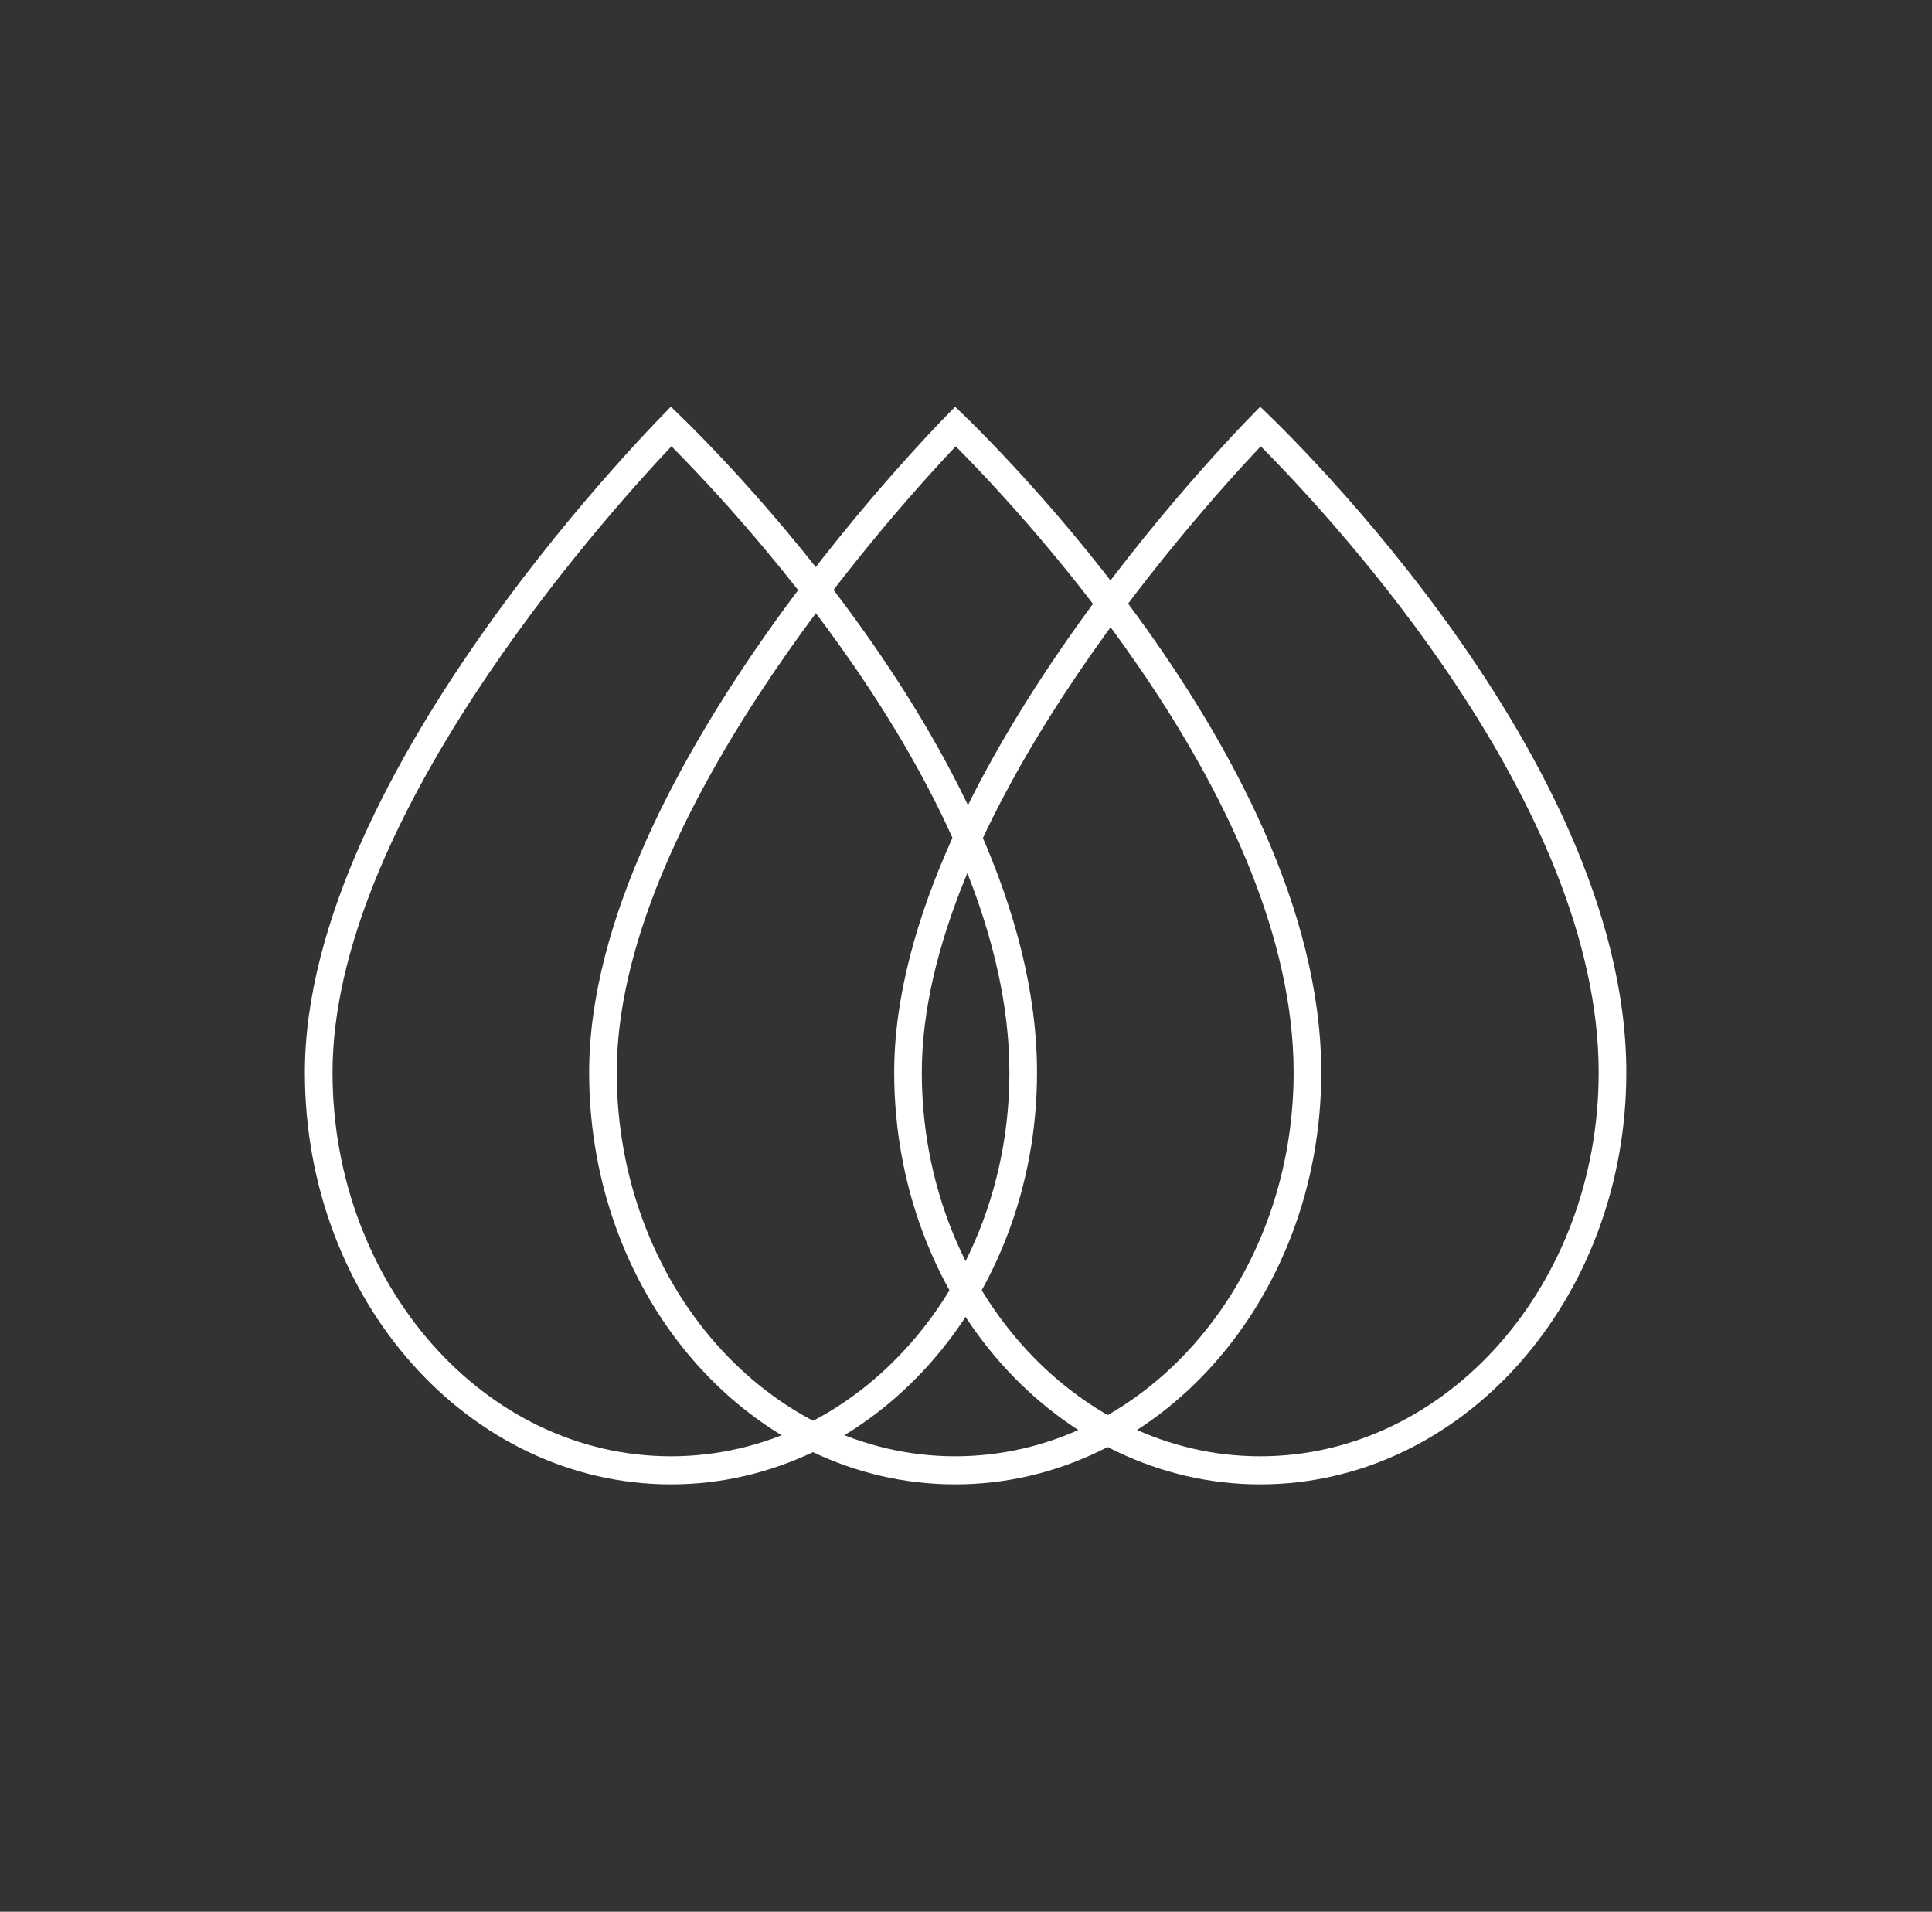
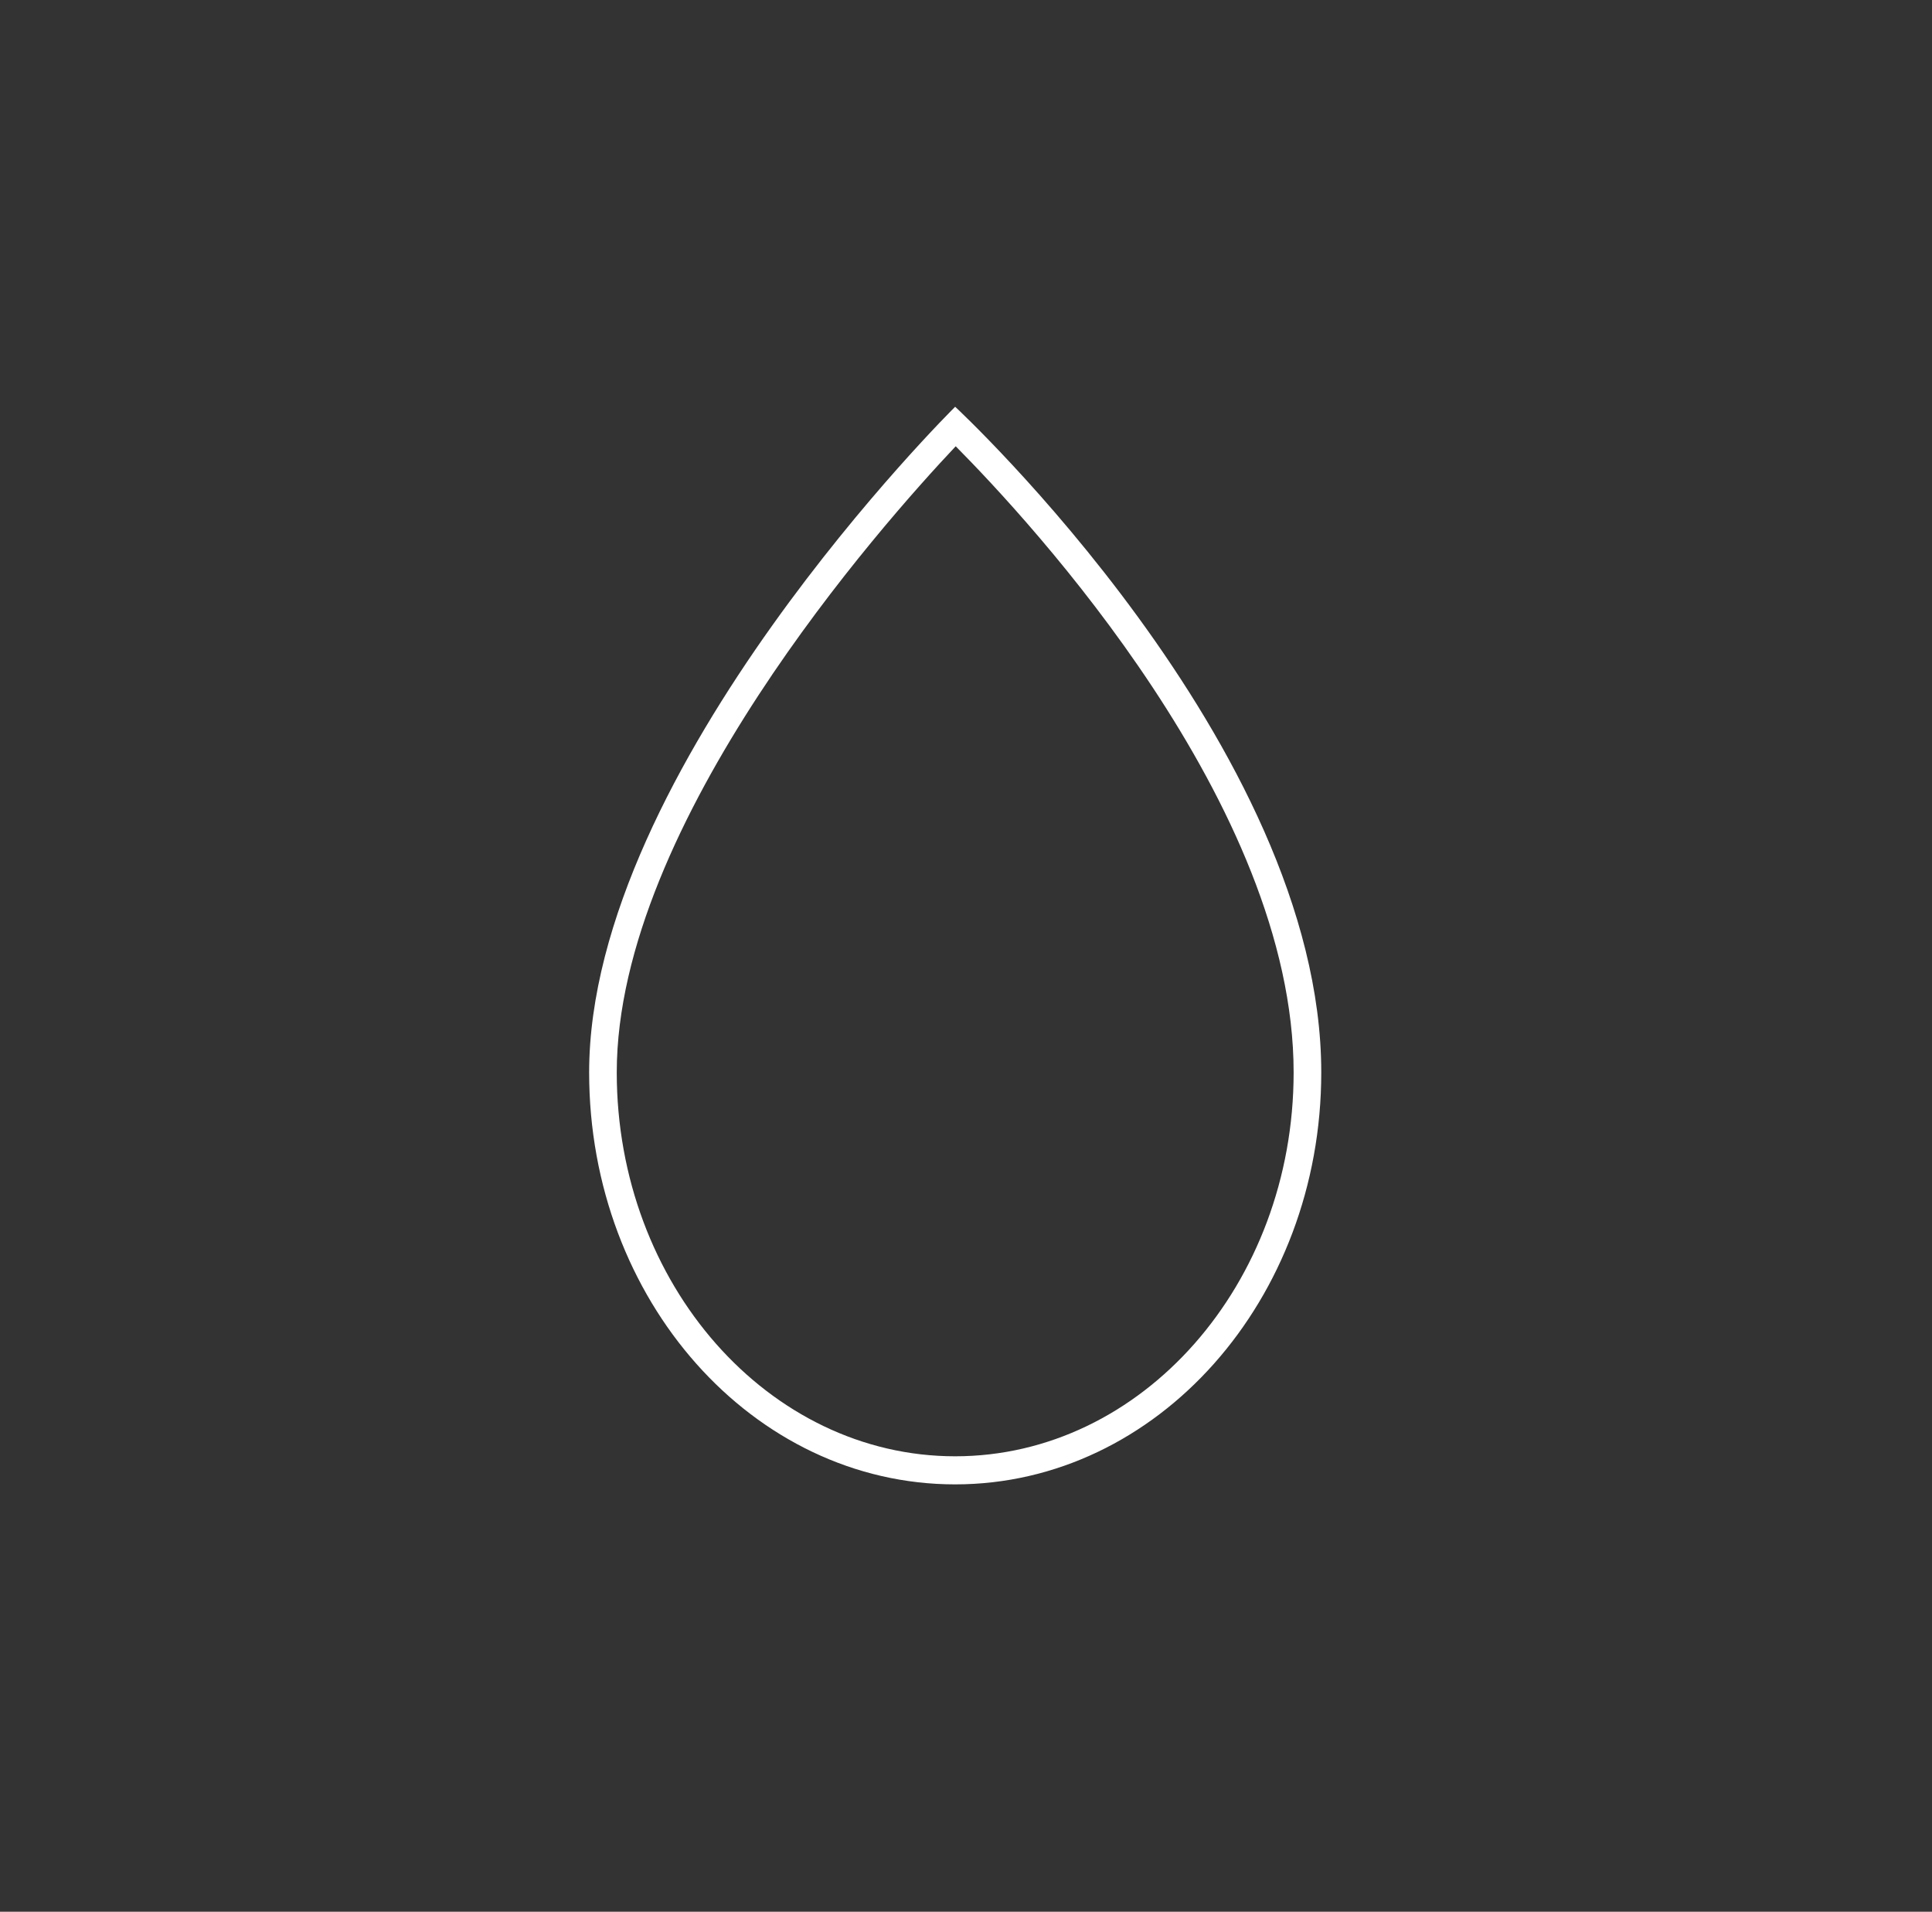
<svg xmlns="http://www.w3.org/2000/svg" width="95" height="94" viewBox="0 0 95 94" fill="none">
  <rect x="0" y="0" width="95" height="94" fill="#333333" stroke="none" />
  <g clip-path="url(#clip0_3532_9561)">
-     <path d="M33.372 21.591L33.008 21.223L32.653 21.6C30.835 23.527 26.646 28.18 22.909 33.899C19.183 39.6 15.851 46.442 15.851 52.731C15.851 63.35 23.479 72.105 32.99 72.105C42.501 72.105 50.134 63.364 50.134 52.731C50.134 46.006 46.826 39.128 43.111 33.51C39.388 27.879 35.208 23.444 33.372 21.591ZM33 20.701C33.113 20.81 33.251 20.945 33.411 21.104C33.899 21.588 34.598 22.298 35.437 23.2C37.114 25.006 39.351 27.579 41.587 30.649C46.073 36.809 50.492 44.882 50.492 52.731C50.492 63.694 42.598 72.486 32.99 72.486C23.381 72.486 15.492 63.707 15.492 52.731C15.492 45.428 19.906 37.356 24.398 31.052C26.635 27.913 28.873 25.236 30.552 23.345C31.391 22.399 32.09 21.651 32.578 21.139C32.744 20.965 32.886 20.819 33 20.701Z" fill="white" stroke="white" />
-     <path d="M61.994 21.943C65.643 25.625 78.61 39.579 78.61 52.731C78.61 63.148 71.144 71.605 61.967 71.605C52.789 71.605 45.327 63.135 45.327 52.731C45.327 40.458 58.376 25.777 61.994 21.943ZM61.967 20C61.967 20 43.969 37.788 43.969 52.731C43.969 63.926 52.028 72.986 61.967 72.986C71.905 72.986 79.969 63.913 79.969 52.731C79.969 36.702 61.967 20 61.967 20Z" fill="white" />
    <path d="M46.994 21.943C50.643 25.625 63.61 39.579 63.61 52.731C63.61 63.148 56.144 71.605 46.967 71.605C37.789 71.605 30.327 63.135 30.327 52.731C30.327 40.458 43.376 25.777 46.994 21.943ZM46.967 20C46.967 20 28.969 37.788 28.969 52.731C28.969 63.926 37.028 72.986 46.967 72.986C56.905 72.986 64.969 63.913 64.969 52.731C64.969 36.702 46.967 20 46.967 20Z" fill="white" />
  </g>
  <defs>
    <clipPath id="clip0_3532_9561">
      <rect width="65" height="53" fill="white" transform="translate(14.969 20)" />
    </clipPath>
  </defs>
</svg>